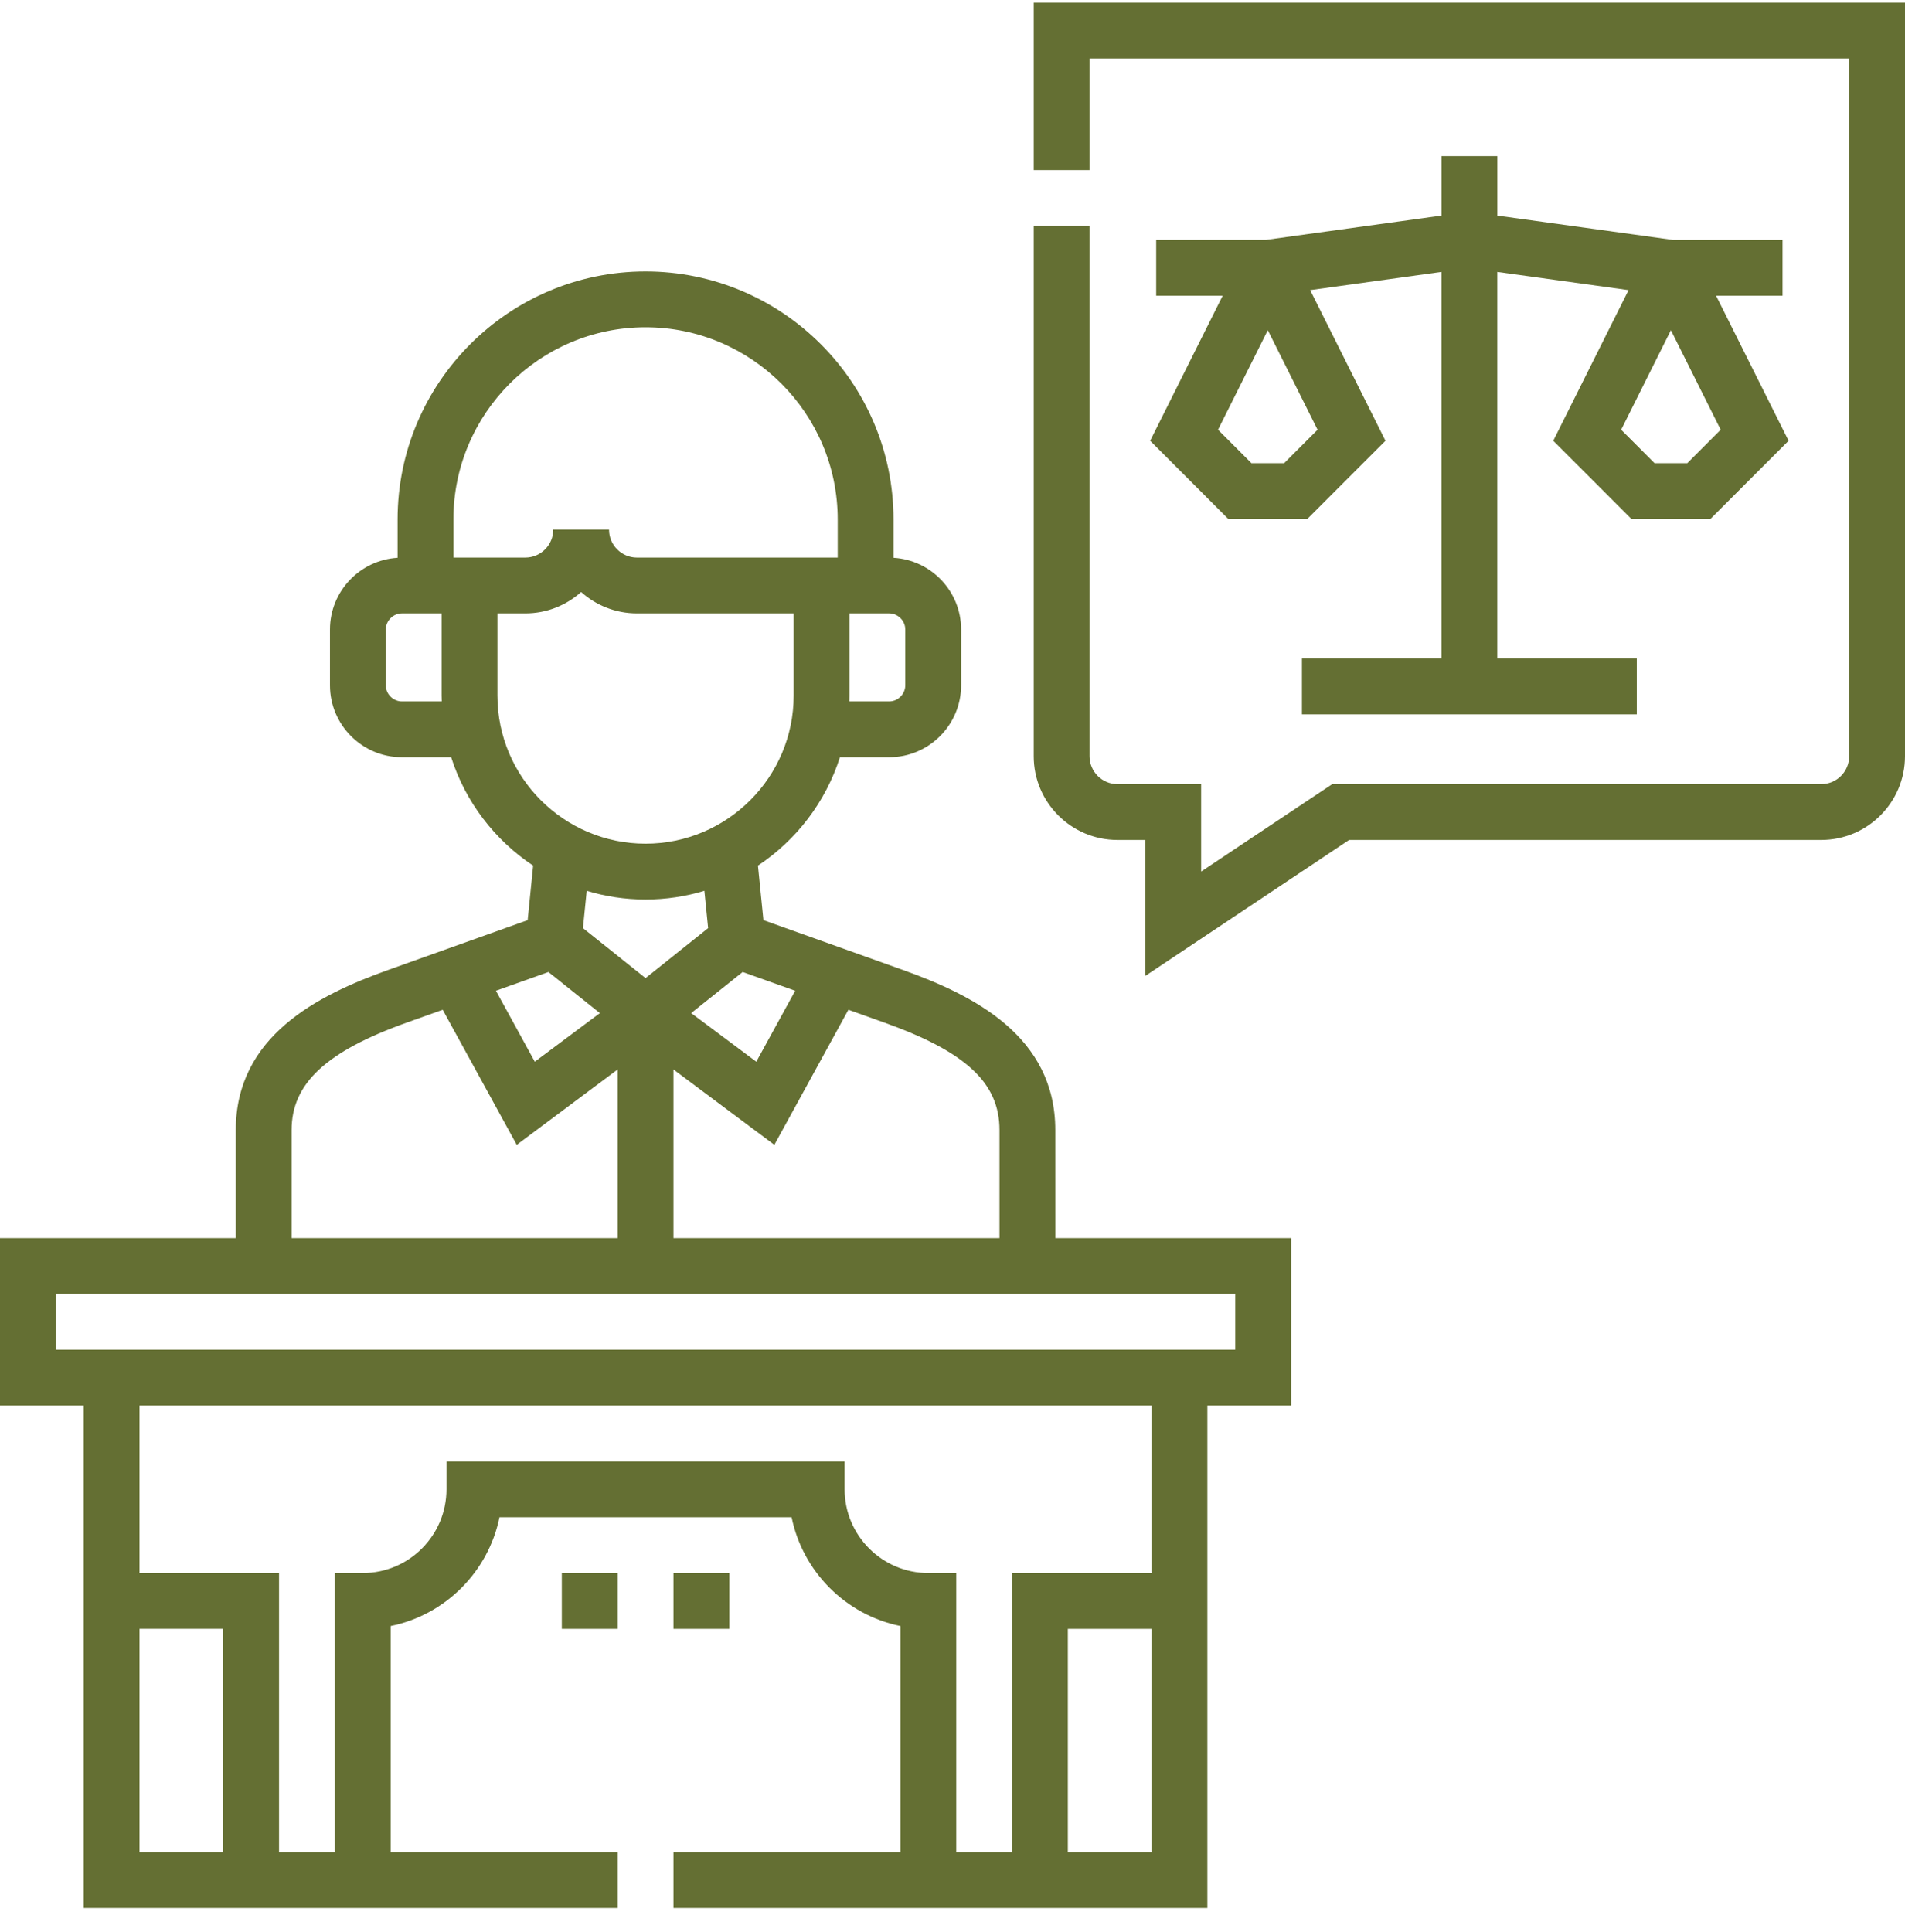
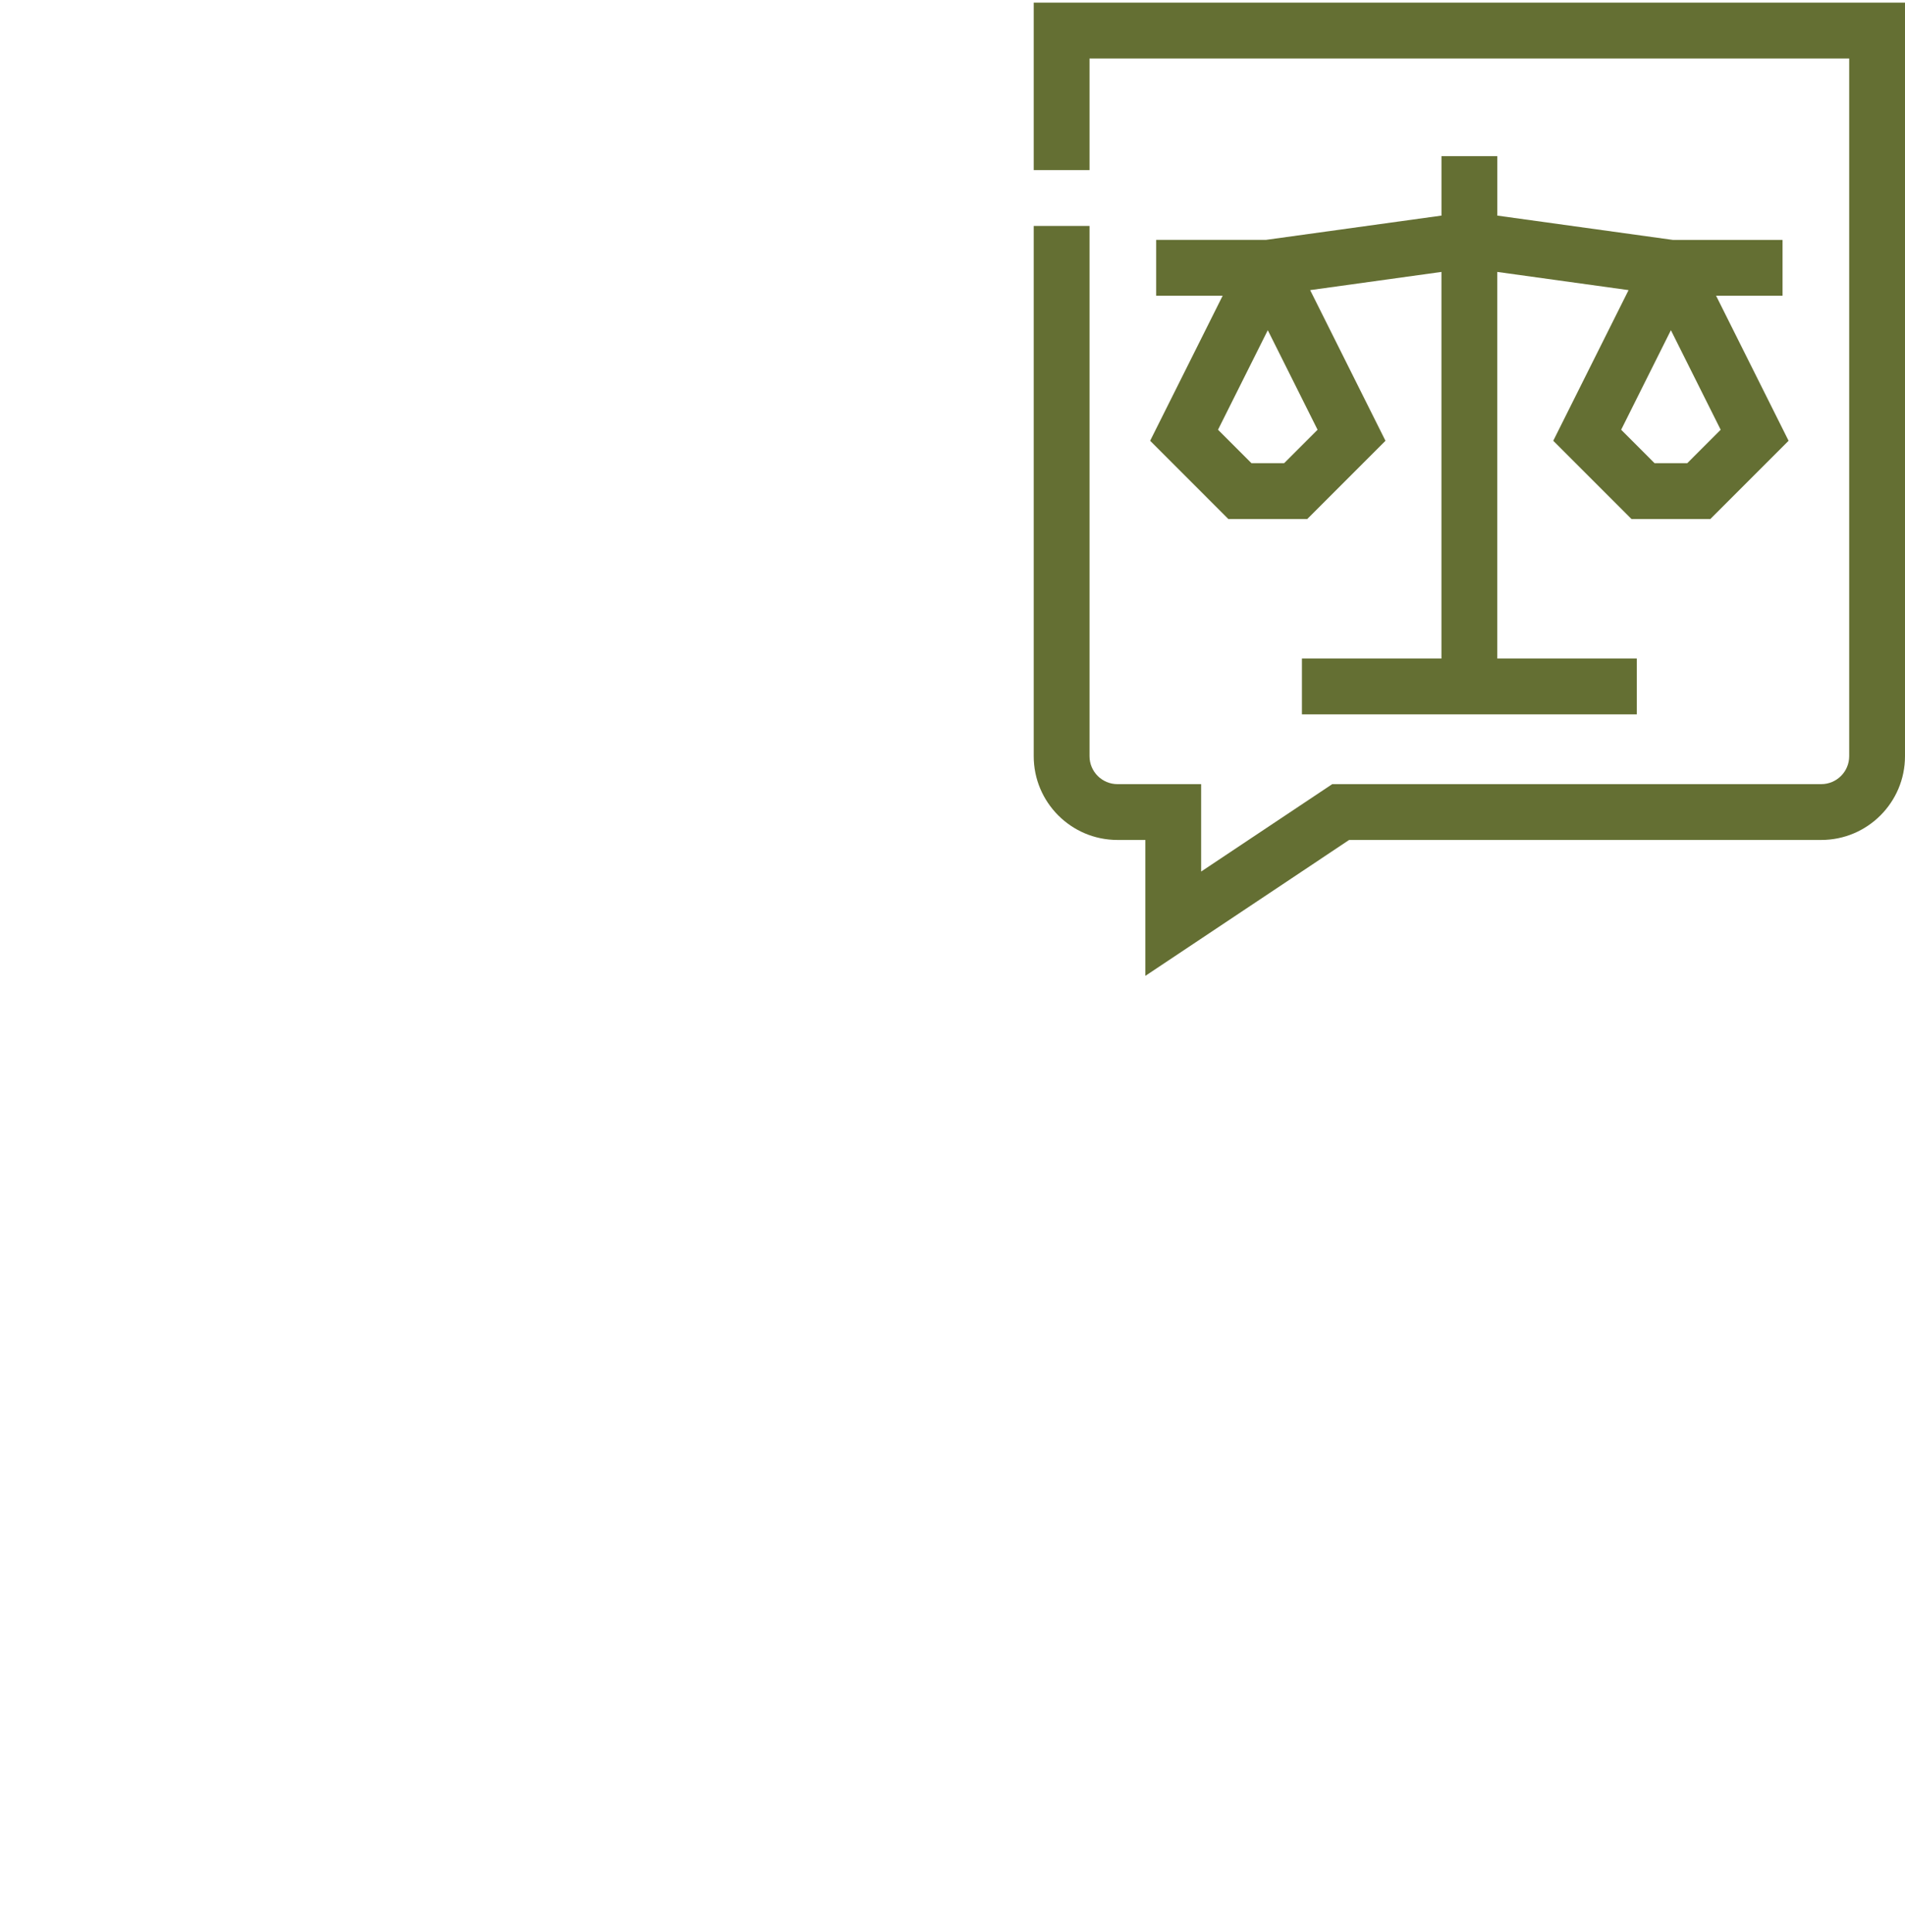
<svg xmlns="http://www.w3.org/2000/svg" width="71" height="72" viewBox="0 0 71 72" fill="none">
-   <path d="M25.1 58.618H27.18V60.698H25.1V58.618Z" fill="#646F33" />
-   <path d="M20.939 58.618H23.02V60.698H20.939V58.618Z" fill="#646F33" />
-   <path d="M39.331 42.112C39.332 38.62 36.297 37.089 33.653 36.145L28.453 34.288L28.249 32.256C29.68 31.306 30.773 29.886 31.304 28.218H33.14C34.618 28.218 35.821 27.015 35.821 25.538V23.457C35.821 22.034 34.704 20.869 33.301 20.785V19.357C33.301 14.261 29.155 10.116 24.059 10.116C18.964 10.116 14.818 14.261 14.818 19.357V20.785C13.415 20.869 12.298 22.034 12.298 23.457V25.538C12.298 27.015 13.501 28.218 14.979 28.218H16.815C17.346 29.886 18.439 31.306 19.87 32.256L19.666 34.288L14.466 36.145C11.822 37.089 8.788 38.62 8.788 42.112V46.137H-0V52.377H3.12V71.098H23.02V69.018H14.56V60.593C16.595 60.179 18.201 58.572 18.616 56.538H29.503C29.918 58.572 31.524 60.178 33.559 60.593V69.018H25.1V71.098H44.999V52.377H48.119V46.137H39.332L39.331 42.112ZM37.251 42.112V46.137H25.1V39.853L28.86 42.661L31.62 37.628L32.954 38.104C36.006 39.194 37.252 40.355 37.251 42.112ZM20.44 36.221L22.358 37.752L19.932 39.563L18.483 36.919L20.44 36.221ZM27.679 36.221L29.637 36.919L28.187 39.563L25.761 37.752L27.679 36.221ZM33.74 23.457V25.538C33.74 25.863 33.466 26.138 33.14 26.138H31.655C31.657 26.064 31.66 25.991 31.66 25.918V22.857H33.14C33.466 22.857 33.74 23.132 33.74 23.457ZM24.06 12.196C28.008 12.196 31.221 15.408 31.221 19.357V20.777H23.739C23.165 20.777 22.699 20.311 22.699 19.737H20.619C20.619 20.311 20.152 20.777 19.579 20.777H16.898V19.357C16.898 15.408 20.111 12.196 24.06 12.196ZM14.979 26.138C14.653 26.138 14.379 25.863 14.379 25.538V23.457C14.379 23.132 14.653 22.857 14.979 22.857H16.459V25.918C16.459 25.992 16.462 26.064 16.464 26.138H14.979ZM18.539 25.918V22.857H19.579C20.377 22.857 21.106 22.556 21.659 22.061C22.211 22.556 22.94 22.857 23.739 22.857H29.58V25.918C29.58 28.962 27.104 31.439 24.06 31.439C21.015 31.439 18.539 28.962 18.539 25.918ZM24.06 33.519C24.822 33.519 25.558 33.405 26.253 33.195L26.392 34.586L24.06 36.448L21.727 34.586L21.867 33.195C22.561 33.405 23.297 33.519 24.06 33.519ZM10.868 42.112C10.868 40.378 12.153 39.179 15.166 38.104L16.499 37.628L19.259 42.661L23.02 39.853V46.137H10.868V42.112ZM5.2 60.697H8.32V69.018H5.2V60.697ZM39.799 69.018V60.698H42.919V69.018H39.799ZM42.919 58.618H37.719V69.018H35.639V58.618H34.599C32.878 58.618 31.479 57.218 31.479 55.498V54.458H16.64V55.498C16.64 57.218 15.241 58.618 13.52 58.618H12.48V69.018H10.4V58.617H5.2V52.377H42.919V58.618ZM46.039 50.297H2.08V48.217H46.039V50.297Z" fill="#646F33" />
  <path d="M45.78 19.34H48.722L51.637 16.425L48.83 10.811L53.723 10.133V24.54H48.523V26.62H61.004V24.54H55.803V10.133L60.697 10.811L57.89 16.425L60.805 19.34H63.746L66.661 16.425L63.959 11.02H66.436V8.94H62.347L55.804 8.034V5.819H53.724V8.034L47.18 8.939H43.091V11.02H45.569L42.866 16.425L45.78 19.34ZM62.885 17.26H61.666L60.421 16.014L62.275 12.305L64.13 16.014L62.885 17.26ZM47.86 17.26H46.642L45.396 16.014L47.251 12.305L49.106 16.014L47.86 17.26Z" fill="#646F33" />
  <path d="M38.527 0.099V6.339H40.607V2.179H68.92V28.18C68.92 28.753 68.454 29.22 67.88 29.22H49.653L44.767 32.477V29.22H41.647C41.074 29.22 40.607 28.753 40.607 28.18V8.419H38.527V28.18C38.527 29.901 39.927 31.3 41.647 31.3H42.688V36.364L50.283 31.3H67.88C69.6 31.3 71 29.901 71 28.18V0.099H38.527Z" fill="#646F33" />
</svg>